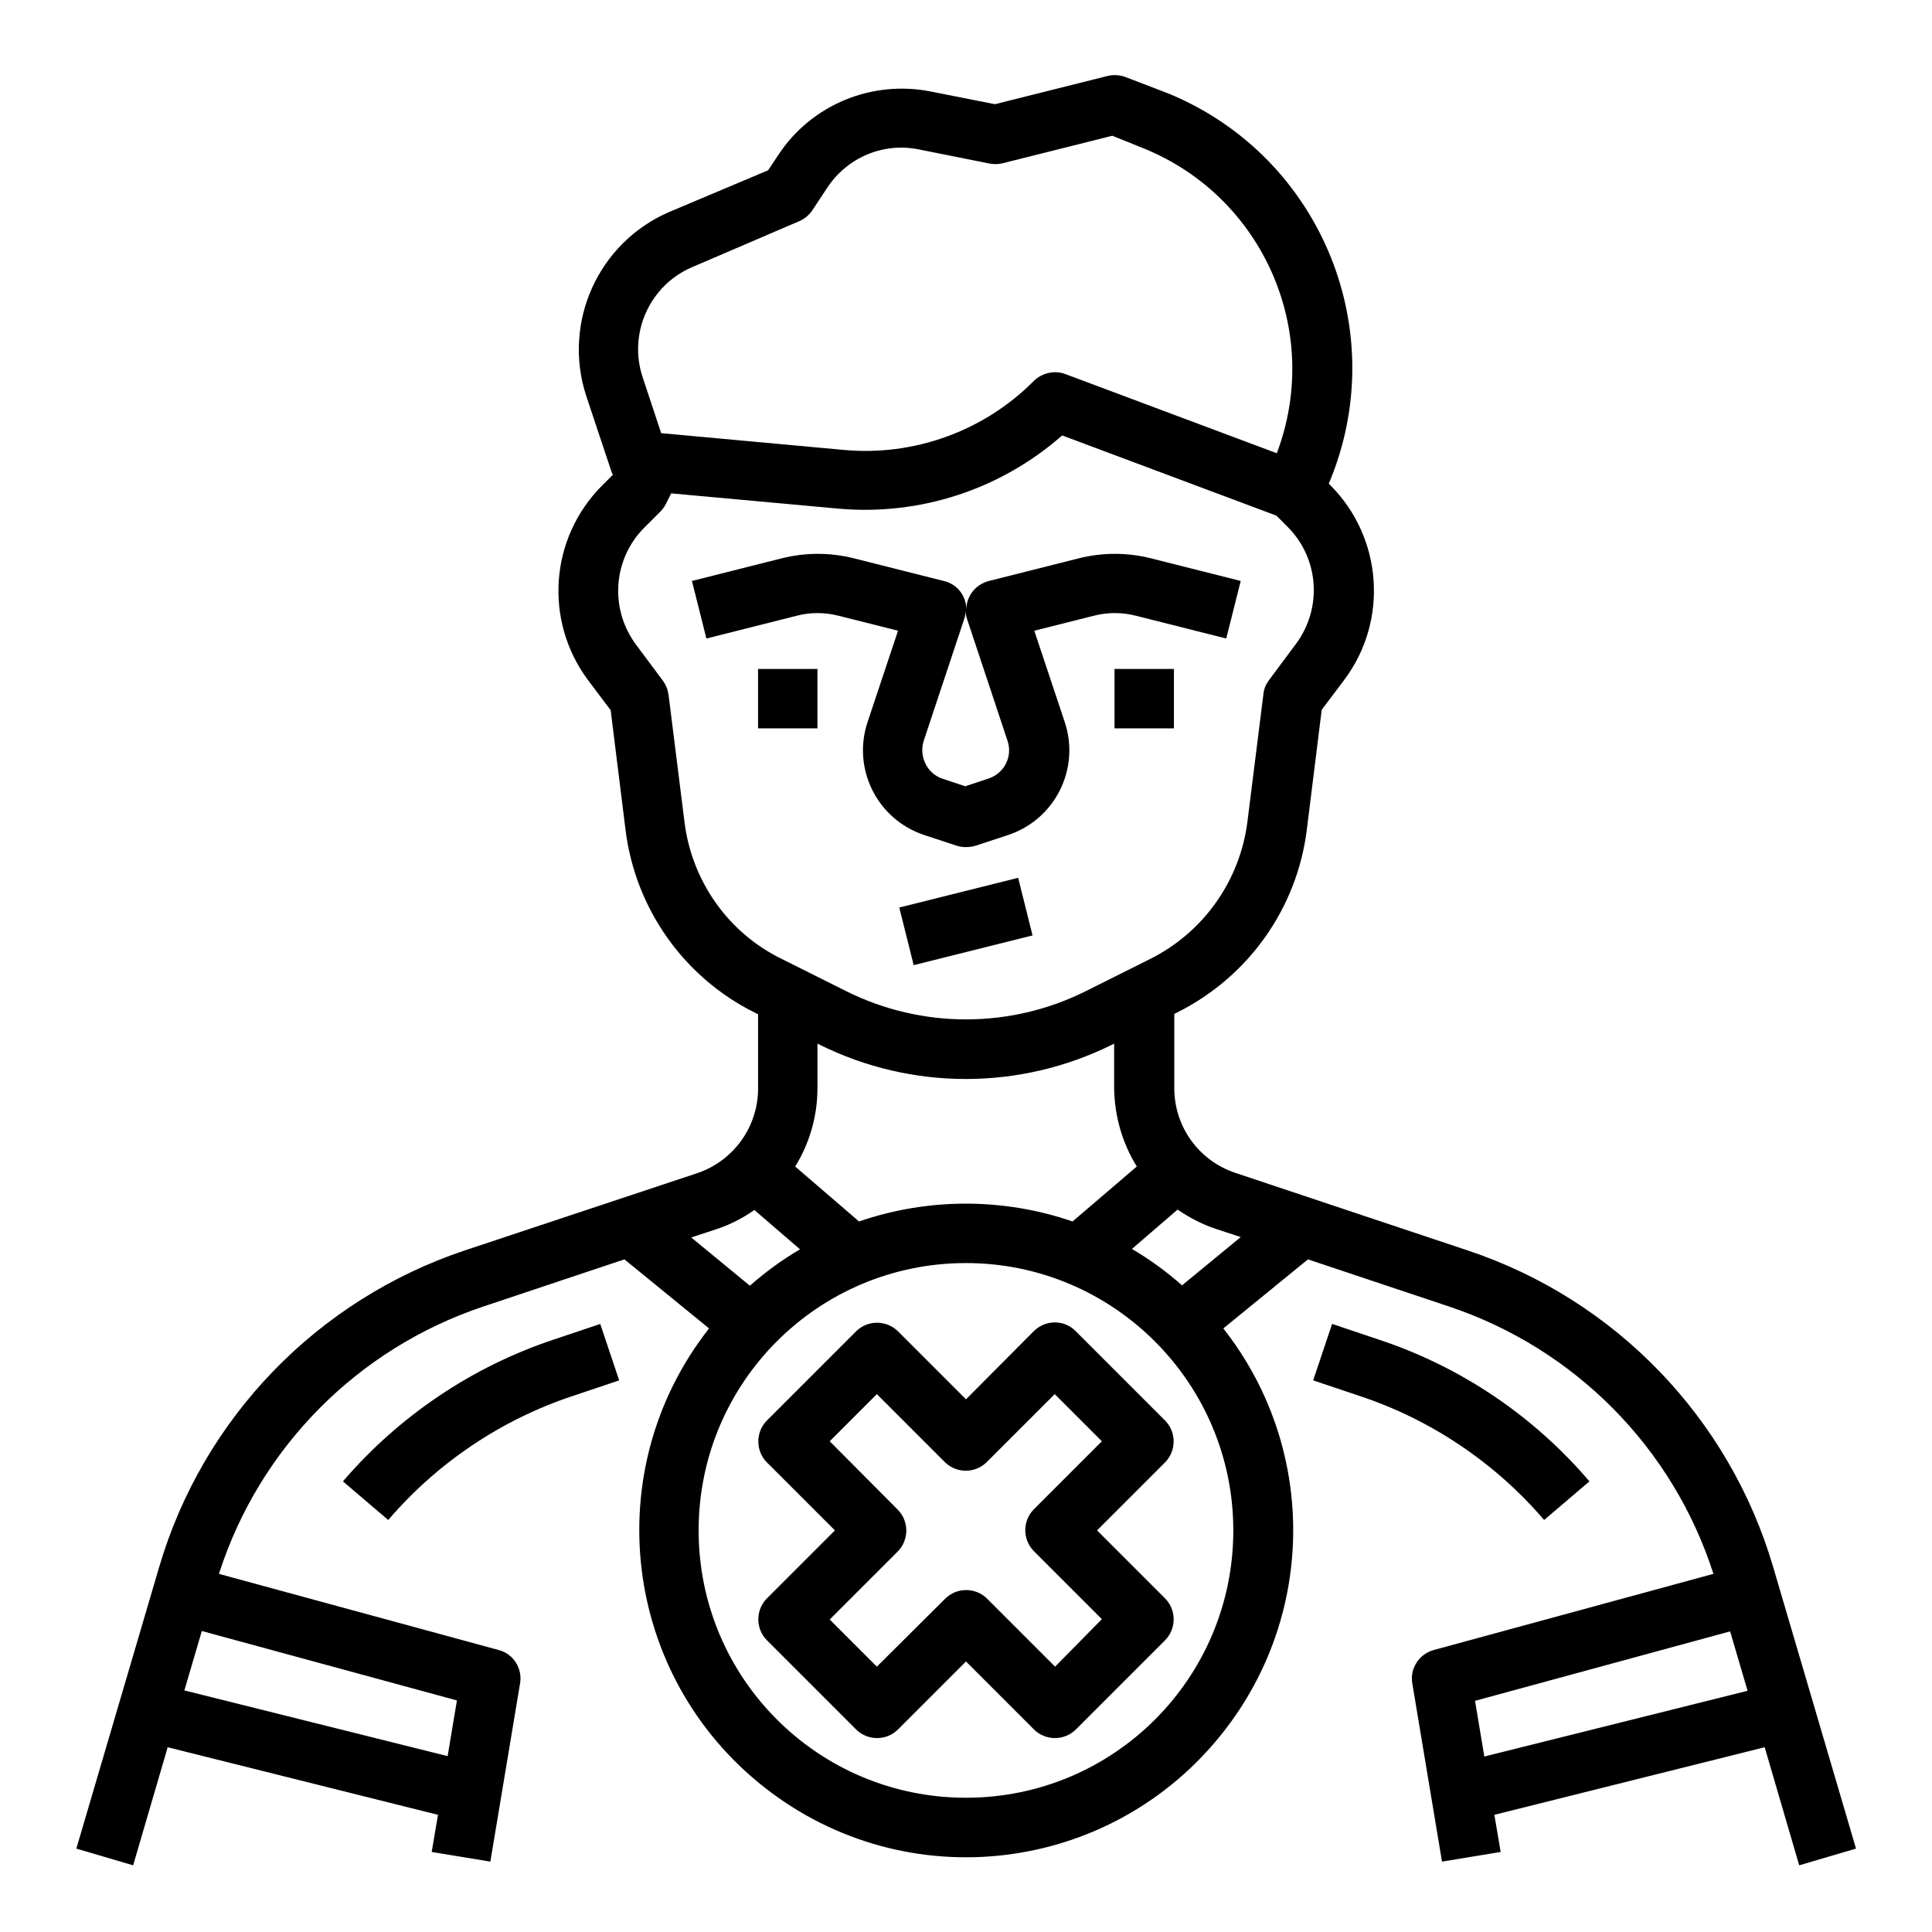
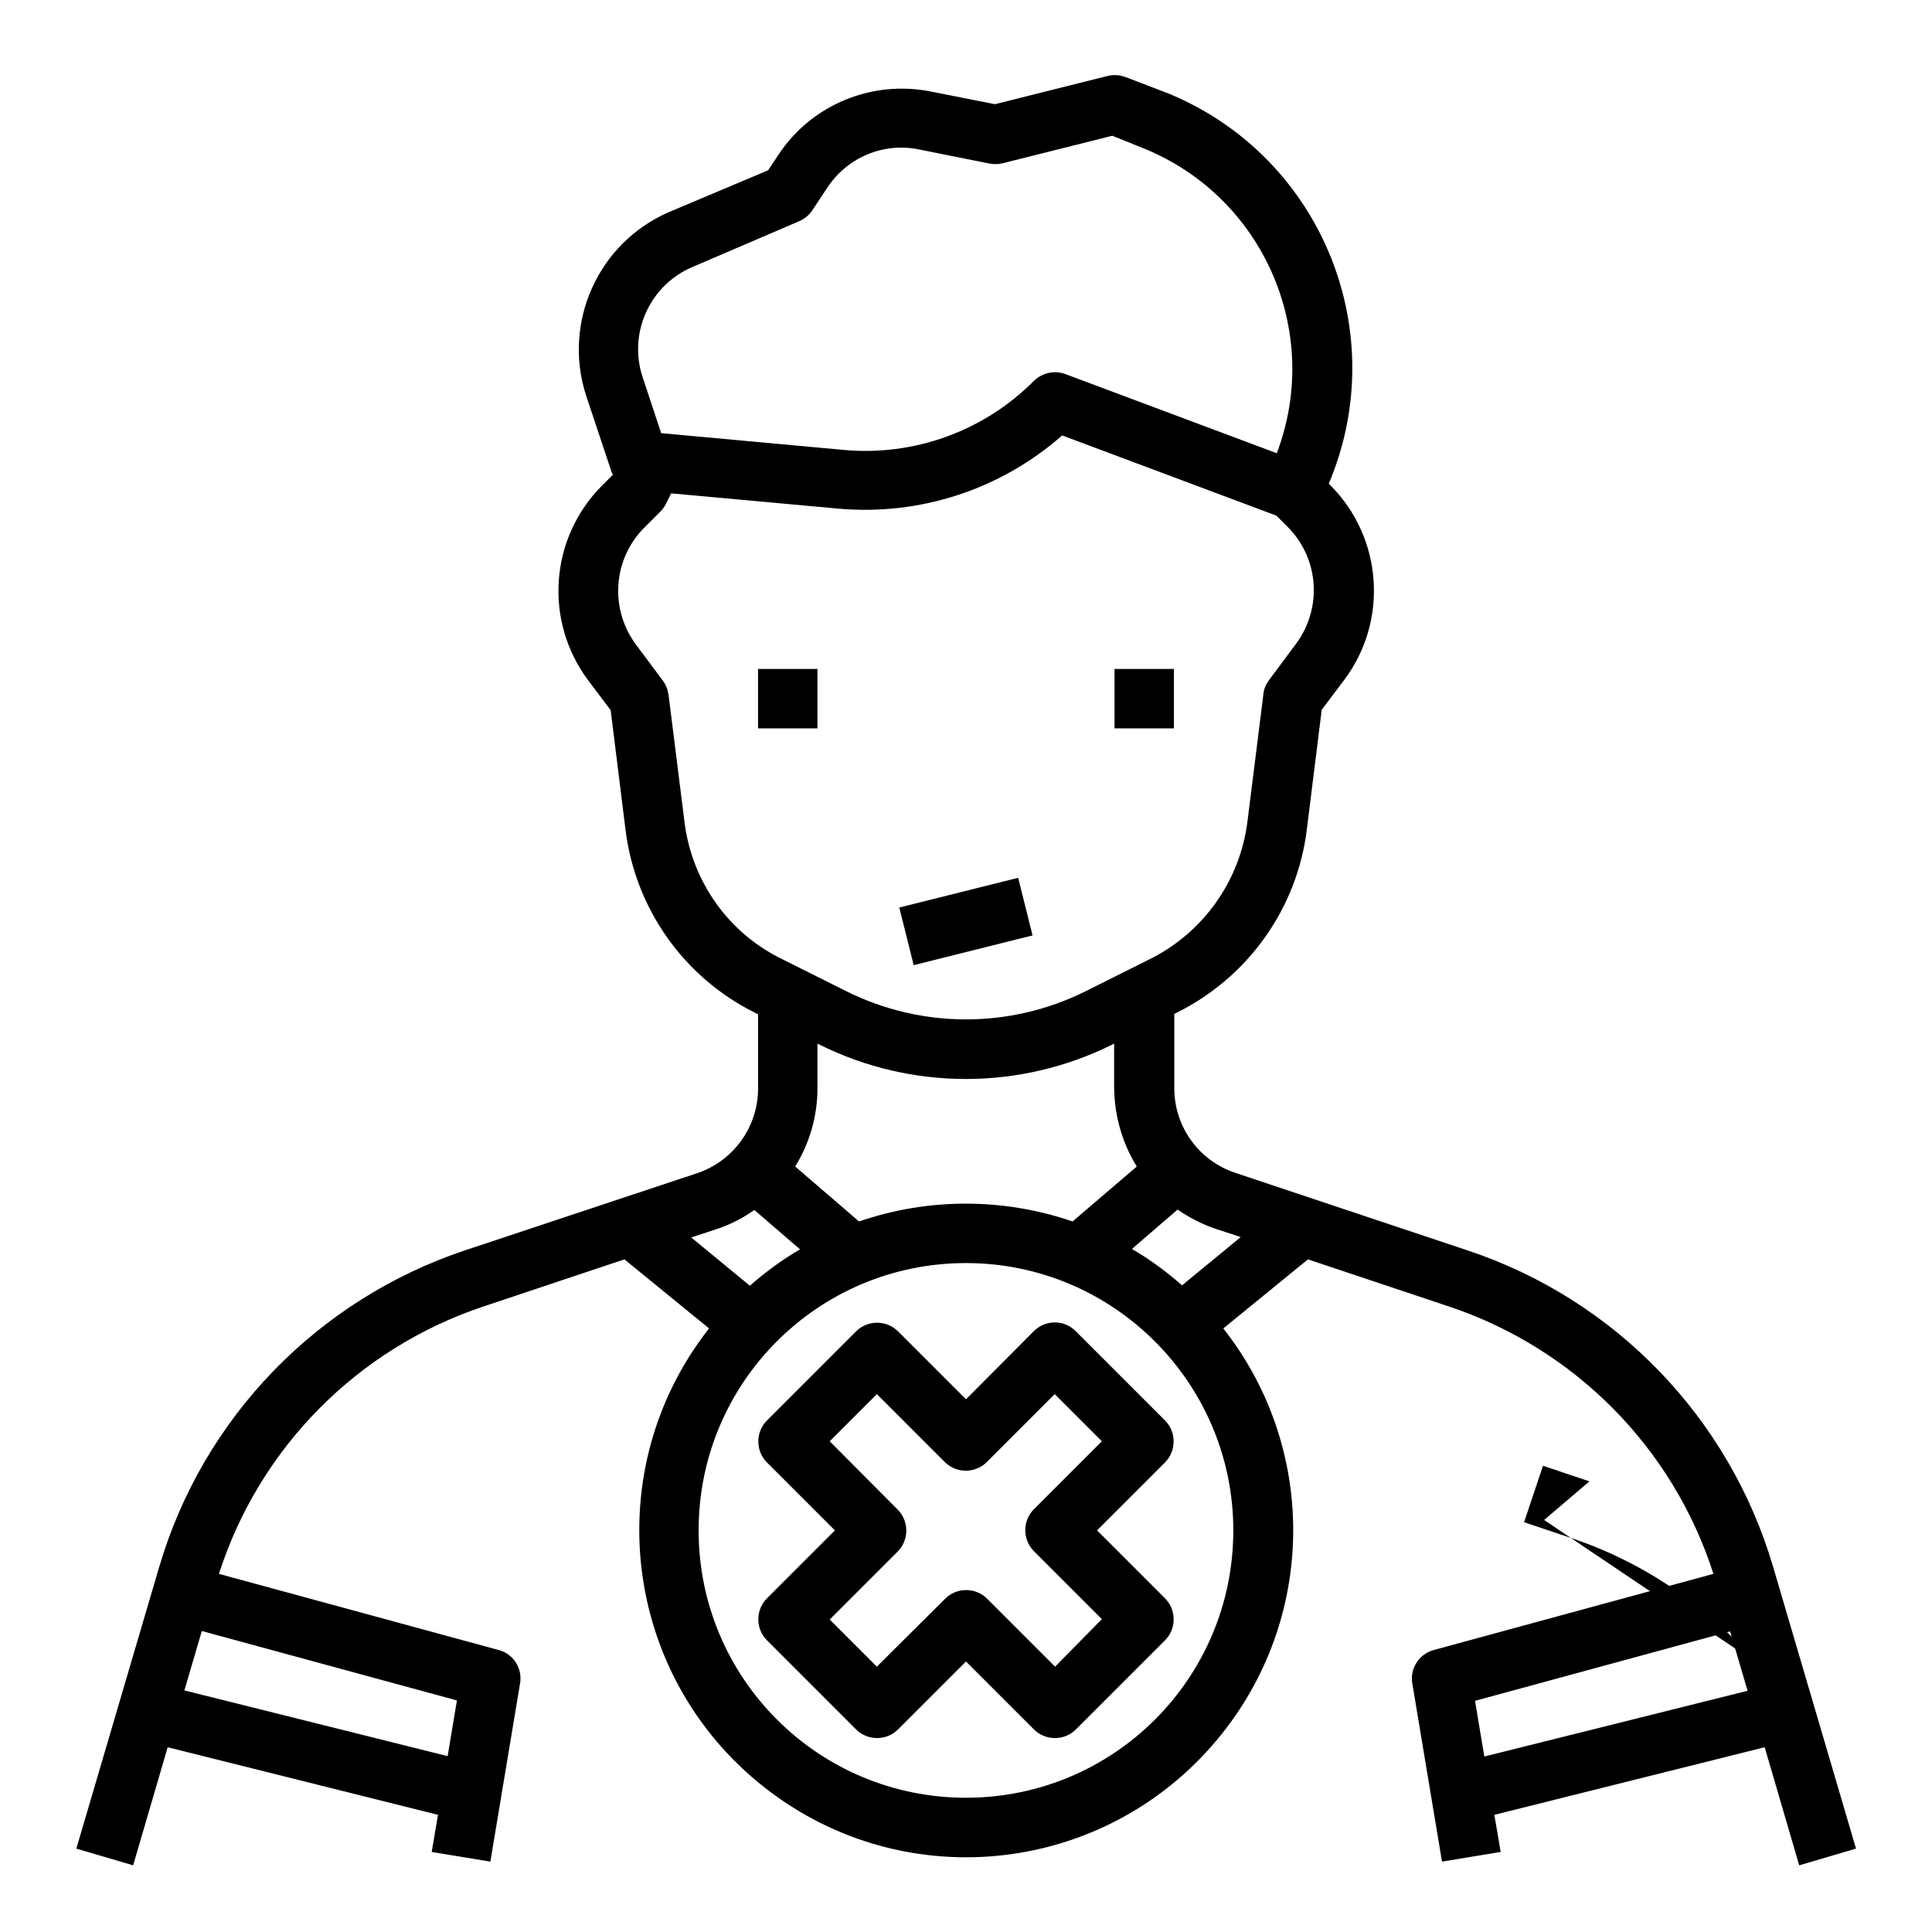
<svg xmlns="http://www.w3.org/2000/svg" fill="#000000" width="800px" height="800px" version="1.1" viewBox="144 144 512 512">
  <g>
    <path d="m382.32 384.5 31.5-7.875 3.816 15.273-31.5 7.875z" />
    <path d="m344.89 321.28h15.742v15.742h-15.742z" />
    <path d="m439.36 321.28h15.742v15.742h-15.742z" />
    <path d="m418 496.73-18.004 18.105-18.008-18.008c-3.051-3.051-8.07-3.051-11.121 0l-23.617 23.617c-3.051 3.051-3.051 8.07 0 11.121l18.008 18.008-18.008 18.008c-3.051 3.051-3.051 8.07 0 11.121l23.617 23.617c3.051 3.051 8.07 3.051 11.121 0l18.008-18.008 18.008 18.008c3.051 3.051 8.07 3.051 11.121 0l23.617-23.617c3.051-3.051 3.051-8.07 0-11.121l-18.012-18.012 18.008-18.008c3.051-3.051 3.051-8.07 0-11.121l-23.617-23.617c-3.051-3.144-7.969-3.144-11.121-0.094zm0 47.23c-3.051 3.051-3.051 8.07 0 11.121l18.008 18.008-12.398 12.594-18.008-18.008c-3.051-3.051-8.07-3.051-11.121 0l-18.102 18.008-12.496-12.496 18.008-18.008c3.051-3.051 3.051-8.07 0-11.121l-18.008-18.105 12.496-12.496 18.008 18.008c3.051 3.051 8.07 3.051 11.121 0l18.008-18.008 12.496 12.496z" />
-     <path d="m290.77 498.99c-21.648 7.184-41.031 20.27-55.891 37.59l12.004 10.234c12.988-15.152 29.914-26.566 48.906-32.867l12.301-4.133-5.019-14.957z" />
    <path d="m613.92 559.31c-11.609-39.559-41.918-70.945-80.984-83.934l-61.598-20.566c-9.645-3.246-16.137-12.203-16.137-22.434v-19.68l0.789-0.395c18.895-9.445 31.785-27.652 34.34-48.512l3.938-31.684 6.004-7.969c11.711-15.645 10.137-37.59-3.641-51.465l-0.492-0.492c16.926-40.051-1.77-86.199-41.82-103.12-0.492-0.195-0.984-0.395-1.477-0.59l-10.531-4.035c-1.574-0.59-3.246-0.688-4.82-0.297l-29.816 7.477-16.926-3.344c-15.645-3.148-31.684 3.445-40.441 16.727l-2.754 4.133-26.375 11.121c-18.695 8.168-28.141 29.227-21.844 48.609l6.594 19.777c0.098 0.395 0.297 0.789 0.492 1.18l-2.953 2.953c-13.777 13.875-15.352 35.719-3.641 51.465l6.004 7.969 3.938 31.684c2.559 20.859 15.449 39.164 34.34 48.512l0.789 0.395v19.68c0 10.137-6.496 19.188-16.137 22.434l-61.605 20.473c-39.066 13.086-69.371 44.379-80.984 83.934l-21.941 74.586 15.055 4.43 9.152-31.293 71.637 17.91-1.672 9.84 15.547 2.559 7.871-47.23c0.688-3.938-1.77-7.871-5.707-8.855l-74.094-20.172c10.727-33.457 36.801-59.73 70.062-70.848l37.391-12.496 22.434 18.301c-29.52 37.59-23.027 92.004 14.66 121.62 37.688 29.617 92.004 23.027 121.62-14.66 24.699-31.391 24.699-75.57 0-106.96l22.434-18.301 37.391 12.496c33.258 11.121 59.336 37.391 70.062 70.848l-74.094 20.172c-3.938 1.082-6.394 4.922-5.707 8.855l7.871 47.23 15.547-2.559-1.672-9.84 71.637-17.91 9.152 31.293 15.055-4.43zm-348.83 35.324-2.461 14.762-69.766-17.418 4.625-15.742zm62.289-379.82 28.438-12.203c1.379-0.59 2.559-1.574 3.445-2.856l4.035-6.102c5.312-7.969 14.859-12.004 24.305-10.035l18.695 3.738c1.18 0.195 2.363 0.195 3.445-0.098l29.027-7.281 8.07 3.246c31.883 12.793 47.723 48.707 35.523 80.887l-55.988-20.961c-2.856-1.082-6.102-0.395-8.363 1.77-13.285 13.383-31.883 20.074-50.578 18.301l-48.215-4.43-4.922-14.859c-3.844-11.602 1.863-24.297 13.082-29.117zm-1.969 147.11-4.231-33.75c-0.195-1.379-0.688-2.656-1.477-3.738l-7.184-9.645c-6.988-9.445-6.102-22.535 2.164-30.898l4.328-4.328c0.59-0.59 1.082-1.277 1.477-2.066l1.379-2.754 44.184 4.035c21.648 1.969 43.098-5.019 59.434-19.387l56.777 21.254 3.051 3.051c8.266 8.363 9.152 21.453 2.164 30.898l-7.184 9.645c-0.789 1.082-1.379 2.363-1.477 3.738l-4.231 33.75c-1.969 15.645-11.609 29.324-25.781 36.406l-17.121 8.562c-19.977 9.938-43.395 9.938-63.371 0l-17.121-8.562c-14.168-6.887-23.812-20.566-25.781-36.211zm119.85 91.215-17.023 14.562c-18.301-6.297-38.277-6.297-56.582 0l-16.922-14.562c3.836-6.199 5.902-13.383 5.902-20.762v-11.809l0.59 0.297c24.402 12.102 53.039 12.102 77.441 0l0.59-0.297v11.809c0.102 7.383 2.168 14.562 6.004 20.762zm-118.08 18.797 6.594-2.164c3.641-1.18 7.086-2.953 10.137-5.117l12.102 10.43c-4.723 2.754-9.152 6.004-13.285 9.645zm143.66 77.637c0 39.164-31.684 70.848-70.848 70.848s-70.848-31.684-70.848-70.848c0-39.164 31.684-70.848 70.848-70.848 39.062 0 70.848 31.785 70.848 70.848zm-13.582-64.945c-4.133-3.641-8.562-6.887-13.285-9.645l12.102-10.43c3.148 2.164 6.594 3.938 10.137 5.117l6.594 2.164zm80.102 124.87-2.461-14.762 67.602-18.402 4.625 15.742z" />
-     <path d="m553.21 546.81 12.004-10.234c-14.859-17.418-34.145-30.406-55.891-37.59l-12.301-4.133-5.019 14.957 12.301 4.133c18.992 6.297 35.918 17.711 48.906 32.867z" />
-     <path d="m366.34 307.21 15.645 3.938-8.07 24.207c-4.133 12.398 2.559 25.781 14.957 29.914l8.66 2.856c1.574 0.492 3.344 0.492 5.019 0l8.66-2.856c12.398-4.133 19.09-17.516 14.957-29.914l-8.07-24.207 15.645-3.938c3.738-0.984 7.676-0.984 11.414 0l23.812 6.004 3.836-15.254-23.812-6.004c-6.297-1.574-12.793-1.574-19.09 0l-23.812 6.004c-3.543 0.887-6.004 4.035-6.004 7.578 0-3.641-2.461-6.789-6.004-7.578l-23.812-6.004c-6.297-1.574-12.793-1.574-19.09 0l-23.812 6.004 3.836 15.254 23.812-6.004c3.652-0.984 7.586-0.984 11.324 0zm22.438 33.16 10.727-32.273c0.297-0.789 0.395-1.672 0.395-2.461 0 0.887 0.098 1.672 0.395 2.461l10.727 32.273c1.379 4.133-0.887 8.562-5.019 9.938l-6.199 2.066-6.199-2.066c-3.938-1.375-6.106-5.902-4.824-9.938z" />
+     <path d="m553.21 546.81 12.004-10.234l-12.301-4.133-5.019 14.957 12.301 4.133c18.992 6.297 35.918 17.711 48.906 32.867z" />
  </g>
</svg>